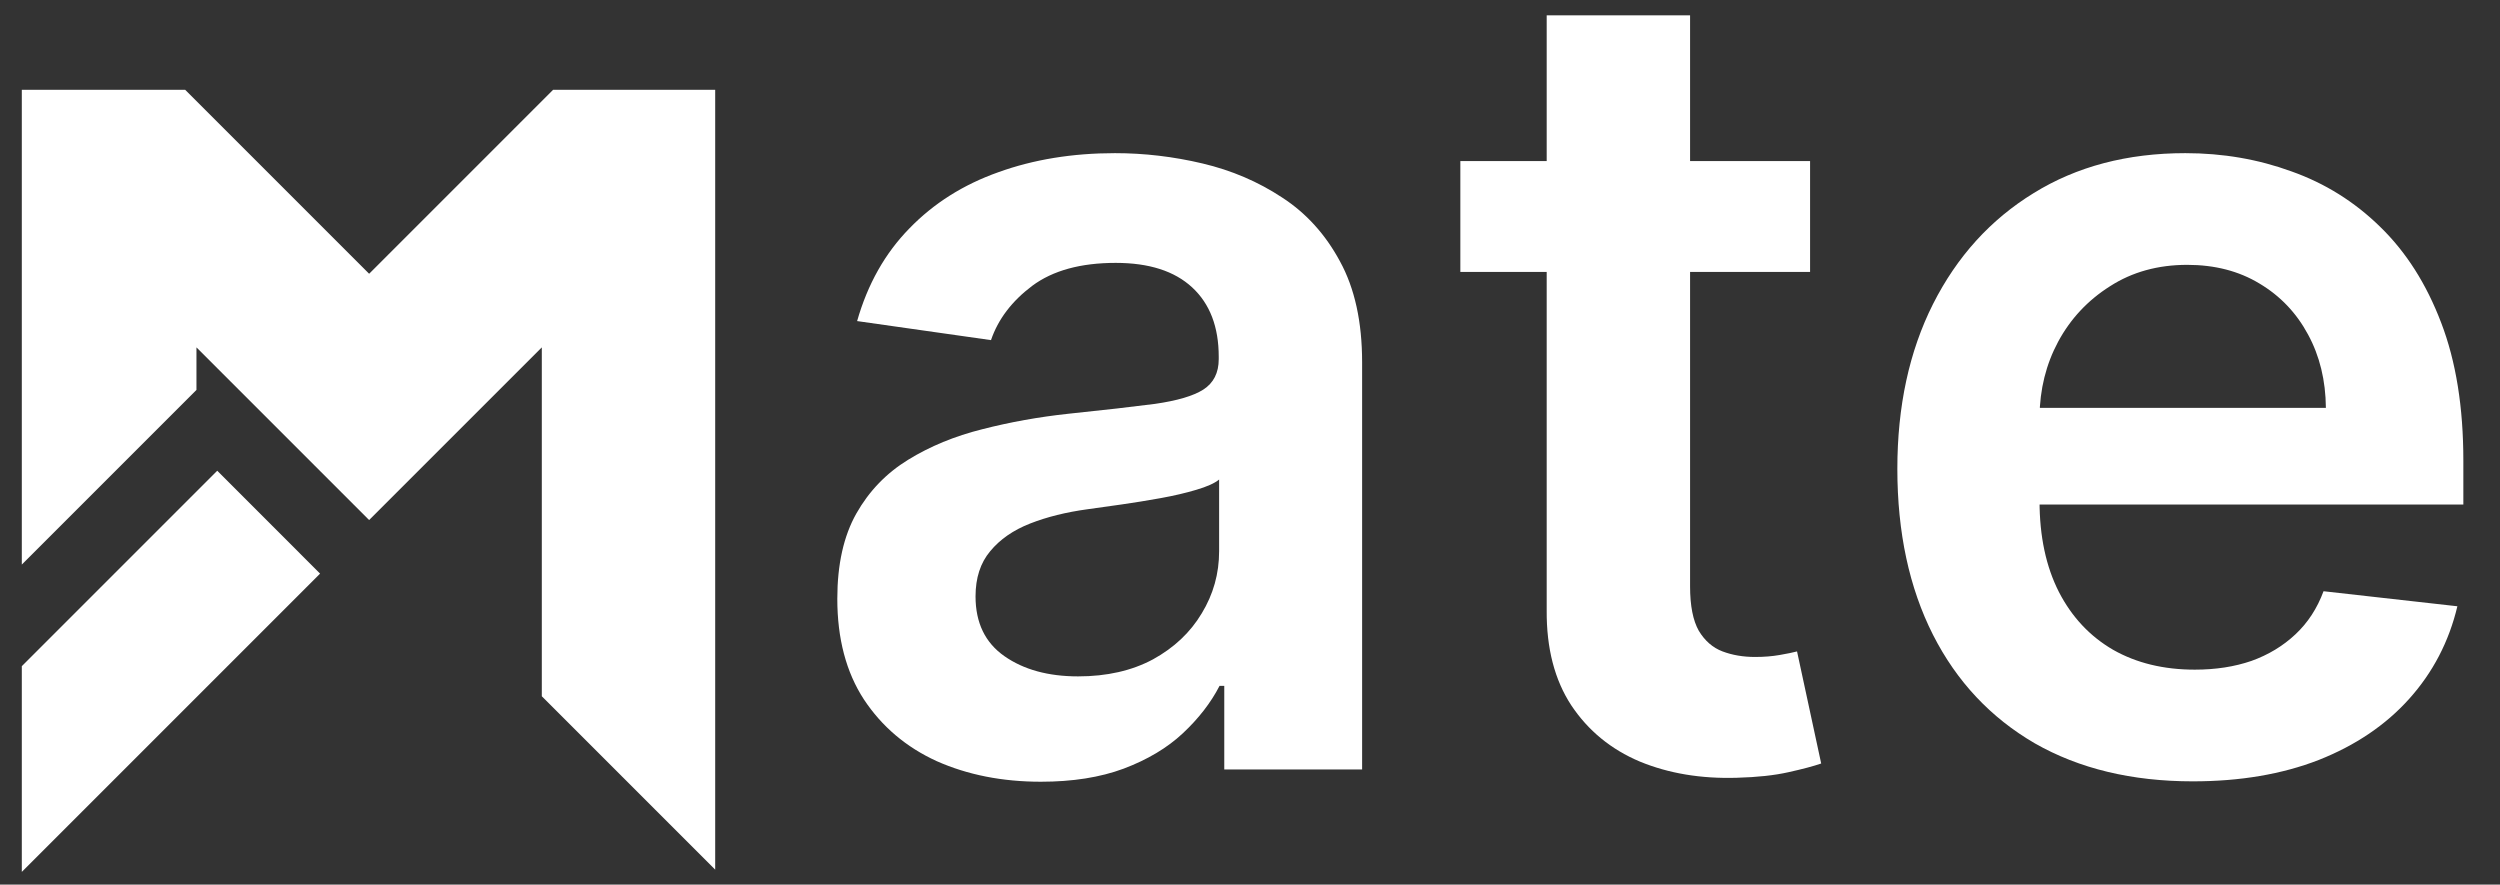
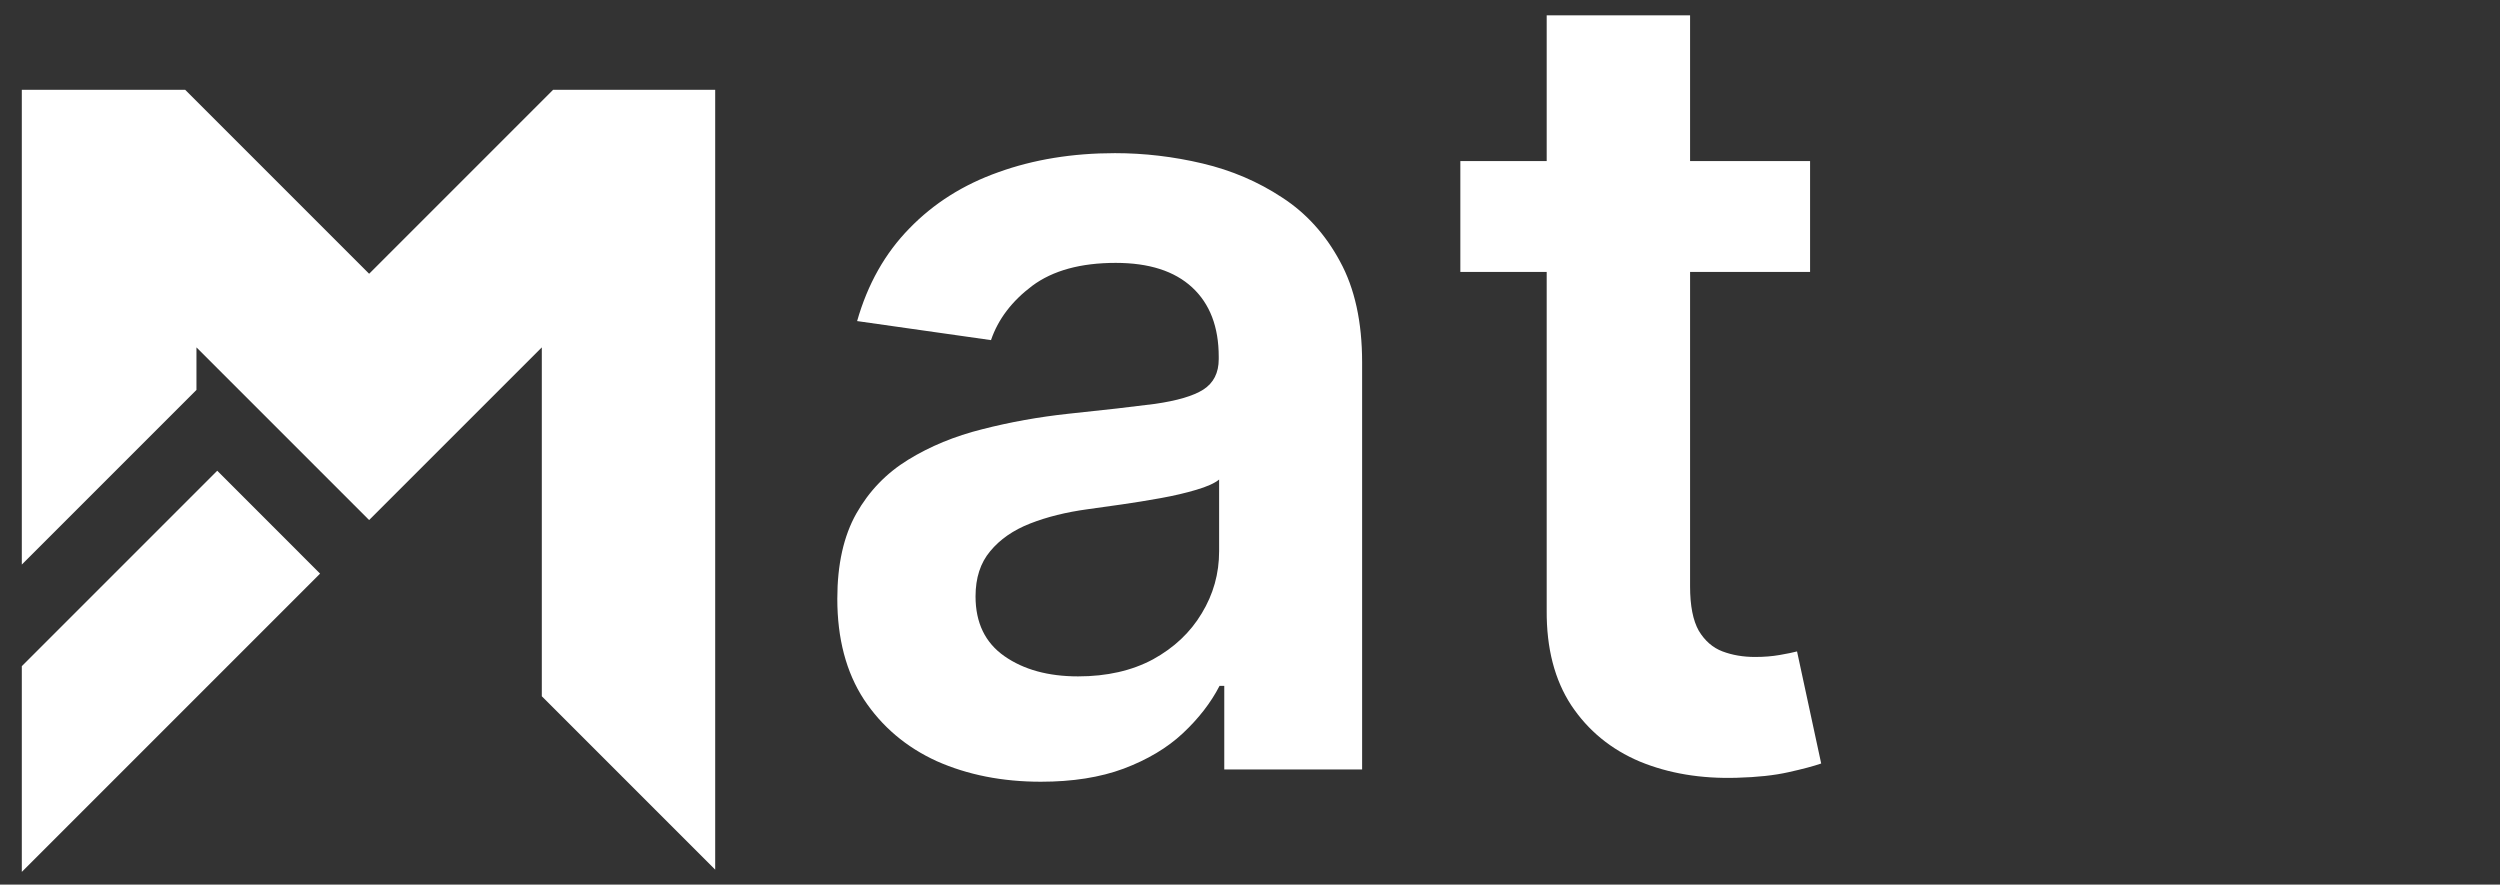
<svg xmlns="http://www.w3.org/2000/svg" width="65" height="23" viewBox="0 0 65 23" fill="none">
  <rect x="0" y="0" width="65" height="23" fill="#333333" stroke="none" />
-   <path d="M57.013 20.315C55.427 20.315 54.057 19.985 52.904 19.326C51.758 18.66 50.875 17.72 50.258 16.505C49.64 15.283 49.331 13.844 49.331 12.19C49.331 10.562 49.64 9.135 50.258 7.906C50.882 6.67 51.754 5.709 52.873 5.022C53.992 4.329 55.307 3.982 56.818 3.982C57.792 3.982 58.712 4.14 59.577 4.456C60.449 4.765 61.218 5.245 61.884 5.897C62.557 6.55 63.086 7.38 63.47 8.39C63.855 9.392 64.047 10.587 64.047 11.973V13.117H51.081V10.604H60.473C60.467 9.89 60.312 9.255 60.01 8.699C59.708 8.136 59.286 7.693 58.743 7.37C58.208 7.047 57.583 6.886 56.869 6.886C56.107 6.886 55.438 7.071 54.861 7.442C54.284 7.806 53.834 8.287 53.512 8.884C53.196 9.474 53.035 10.123 53.028 10.83V13.024C53.028 13.944 53.196 14.733 53.532 15.392C53.869 16.045 54.339 16.546 54.943 16.896C55.547 17.239 56.255 17.411 57.065 17.411C57.607 17.411 58.098 17.335 58.537 17.184C58.977 17.026 59.358 16.796 59.68 16.494C60.003 16.192 60.247 15.818 60.412 15.372L63.892 15.763C63.673 16.683 63.254 17.486 62.636 18.173C62.025 18.853 61.242 19.381 60.288 19.759C59.334 20.13 58.242 20.315 57.013 20.315Z" fill="white" />
  <path d="M47.062 4.188V7.071H37.969V4.188H47.062ZM40.214 0.398H43.942V15.248C43.942 15.749 44.018 16.134 44.169 16.401C44.327 16.662 44.532 16.841 44.786 16.937C45.041 17.033 45.322 17.081 45.631 17.081C45.864 17.081 46.077 17.064 46.27 17.03C46.469 16.995 46.62 16.965 46.723 16.937L47.351 19.851C47.152 19.92 46.867 19.996 46.496 20.078C46.132 20.16 45.686 20.208 45.157 20.222C44.224 20.25 43.383 20.109 42.634 19.8C41.886 19.484 41.292 18.997 40.853 18.338C40.42 17.678 40.207 16.855 40.214 15.866V0.398Z" fill="white" />
  <path d="M27.063 20.325C26.061 20.325 25.158 20.147 24.355 19.79C23.558 19.426 22.927 18.89 22.46 18.183C22 17.476 21.77 16.604 21.77 15.568C21.77 14.675 21.935 13.937 22.264 13.353C22.594 12.77 23.043 12.303 23.613 11.953C24.183 11.603 24.825 11.338 25.539 11.16C26.26 10.975 27.005 10.841 27.774 10.758C28.701 10.662 29.452 10.576 30.029 10.501C30.606 10.418 31.025 10.295 31.285 10.13C31.553 9.958 31.687 9.694 31.687 9.337V9.275C31.687 8.499 31.457 7.899 30.997 7.473C30.537 7.047 29.875 6.835 29.009 6.835C28.096 6.835 27.372 7.034 26.837 7.432C26.308 7.83 25.951 8.3 25.766 8.843L22.285 8.348C22.559 7.387 23.012 6.584 23.644 5.939C24.276 5.286 25.048 4.799 25.961 4.476C26.874 4.147 27.884 3.982 28.989 3.982C29.751 3.982 30.51 4.071 31.265 4.25C32.02 4.428 32.71 4.723 33.335 5.135C33.96 5.54 34.461 6.093 34.838 6.793C35.223 7.494 35.415 8.369 35.415 9.419V20.006H31.831V17.833H31.708C31.481 18.273 31.162 18.684 30.75 19.069C30.345 19.447 29.833 19.752 29.215 19.985C28.605 20.212 27.887 20.325 27.063 20.325ZM28.031 17.586C28.779 17.586 29.428 17.438 29.978 17.143C30.527 16.841 30.949 16.443 31.244 15.949C31.546 15.454 31.697 14.915 31.697 14.332V12.468C31.581 12.564 31.382 12.653 31.1 12.736C30.826 12.818 30.517 12.89 30.173 12.952C29.83 13.014 29.49 13.069 29.154 13.117C28.817 13.165 28.526 13.206 28.278 13.24C27.722 13.316 27.224 13.439 26.785 13.611C26.346 13.783 25.999 14.023 25.745 14.332C25.491 14.634 25.364 15.025 25.364 15.506C25.364 16.192 25.614 16.711 26.116 17.061C26.617 17.411 27.255 17.586 28.031 17.586Z" fill="white" />
  <path d="M1.067 17.527L1.067 21.462L7.615 14.914L5.648 12.946L1.067 17.527Z" fill="white" />
  <path d="M1.067 2.835V13.472L4.608 9.931L4.608 7.825L9.597 12.814L14.587 7.825V17.896L18.095 21.404V2.835H14.587L9.597 7.825L4.608 2.835H1.067Z" fill="white" />
  <path d="M1.067 17.527L1.067 21.462L7.615 14.914L5.648 12.946L1.067 17.527Z" stroke="white" />
  <path d="M1.067 2.835V13.472L4.608 9.931L4.608 7.825L9.597 12.814L14.587 7.825V17.896L18.095 21.404V2.835H14.587L9.597 7.825L4.608 2.835H1.067Z" stroke="white" />
</svg>